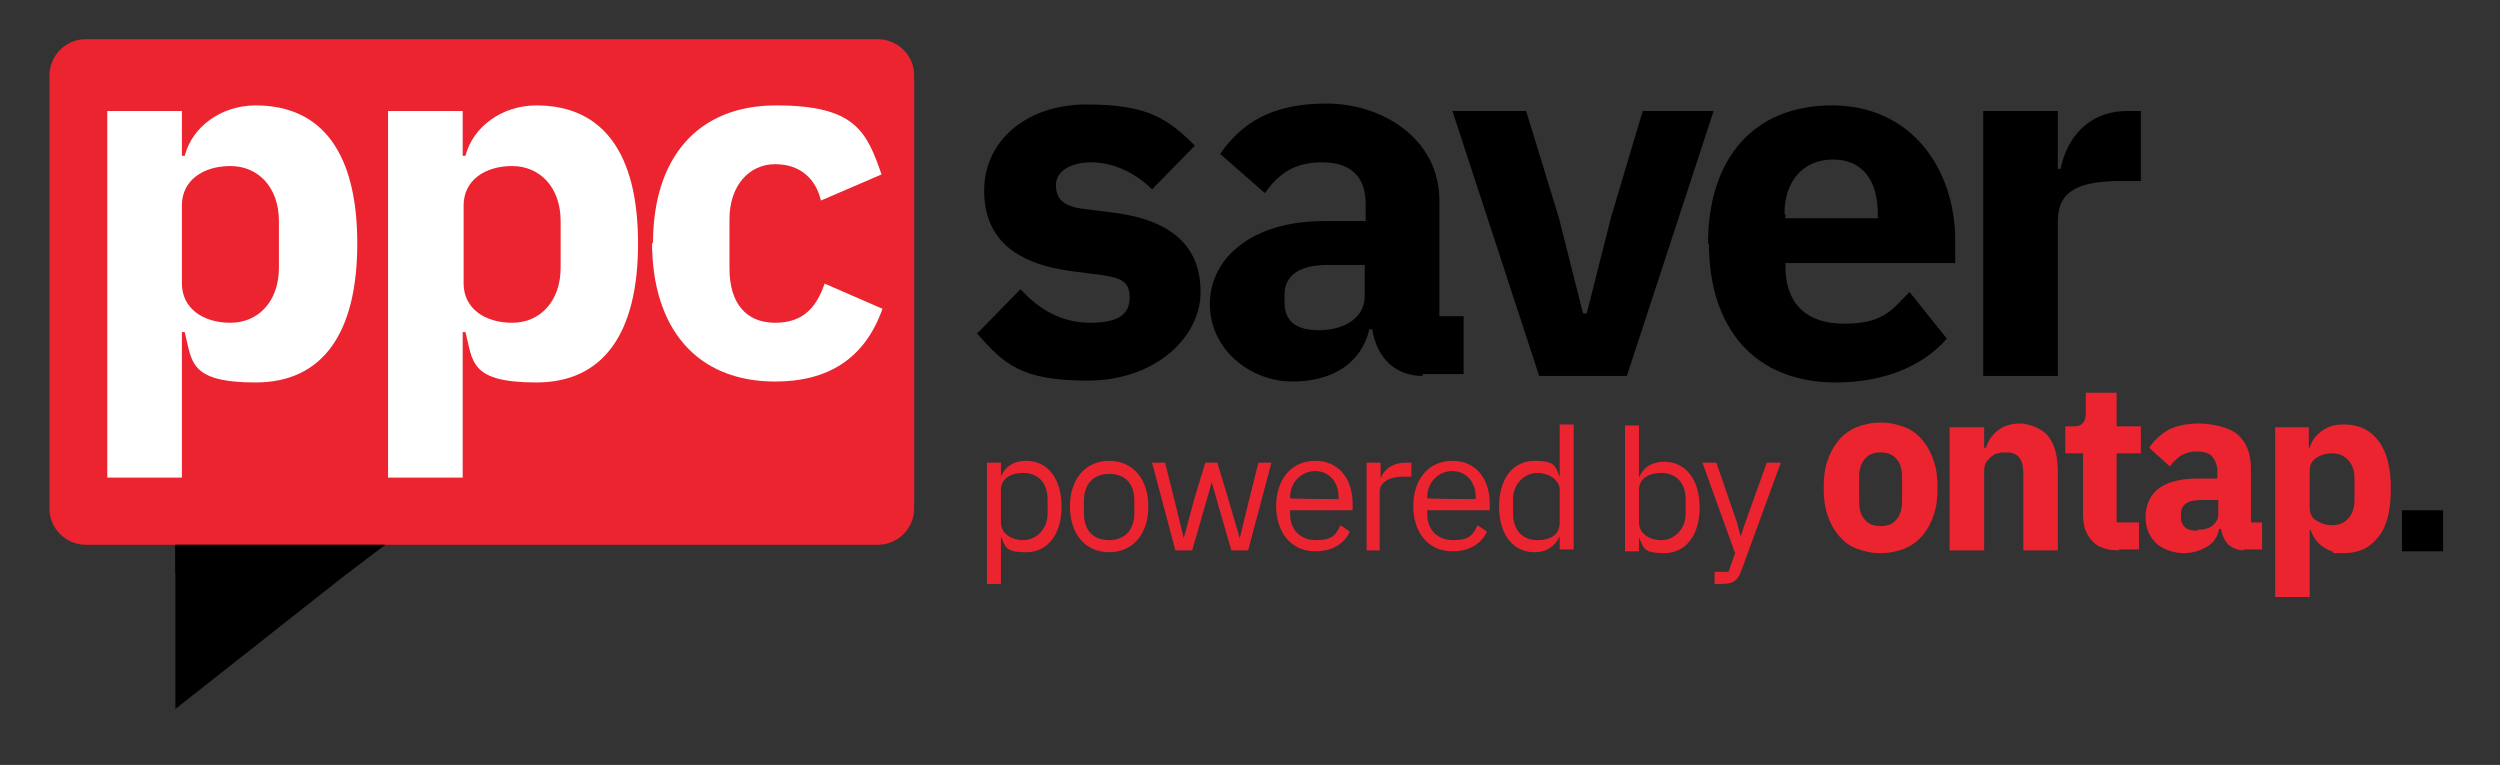
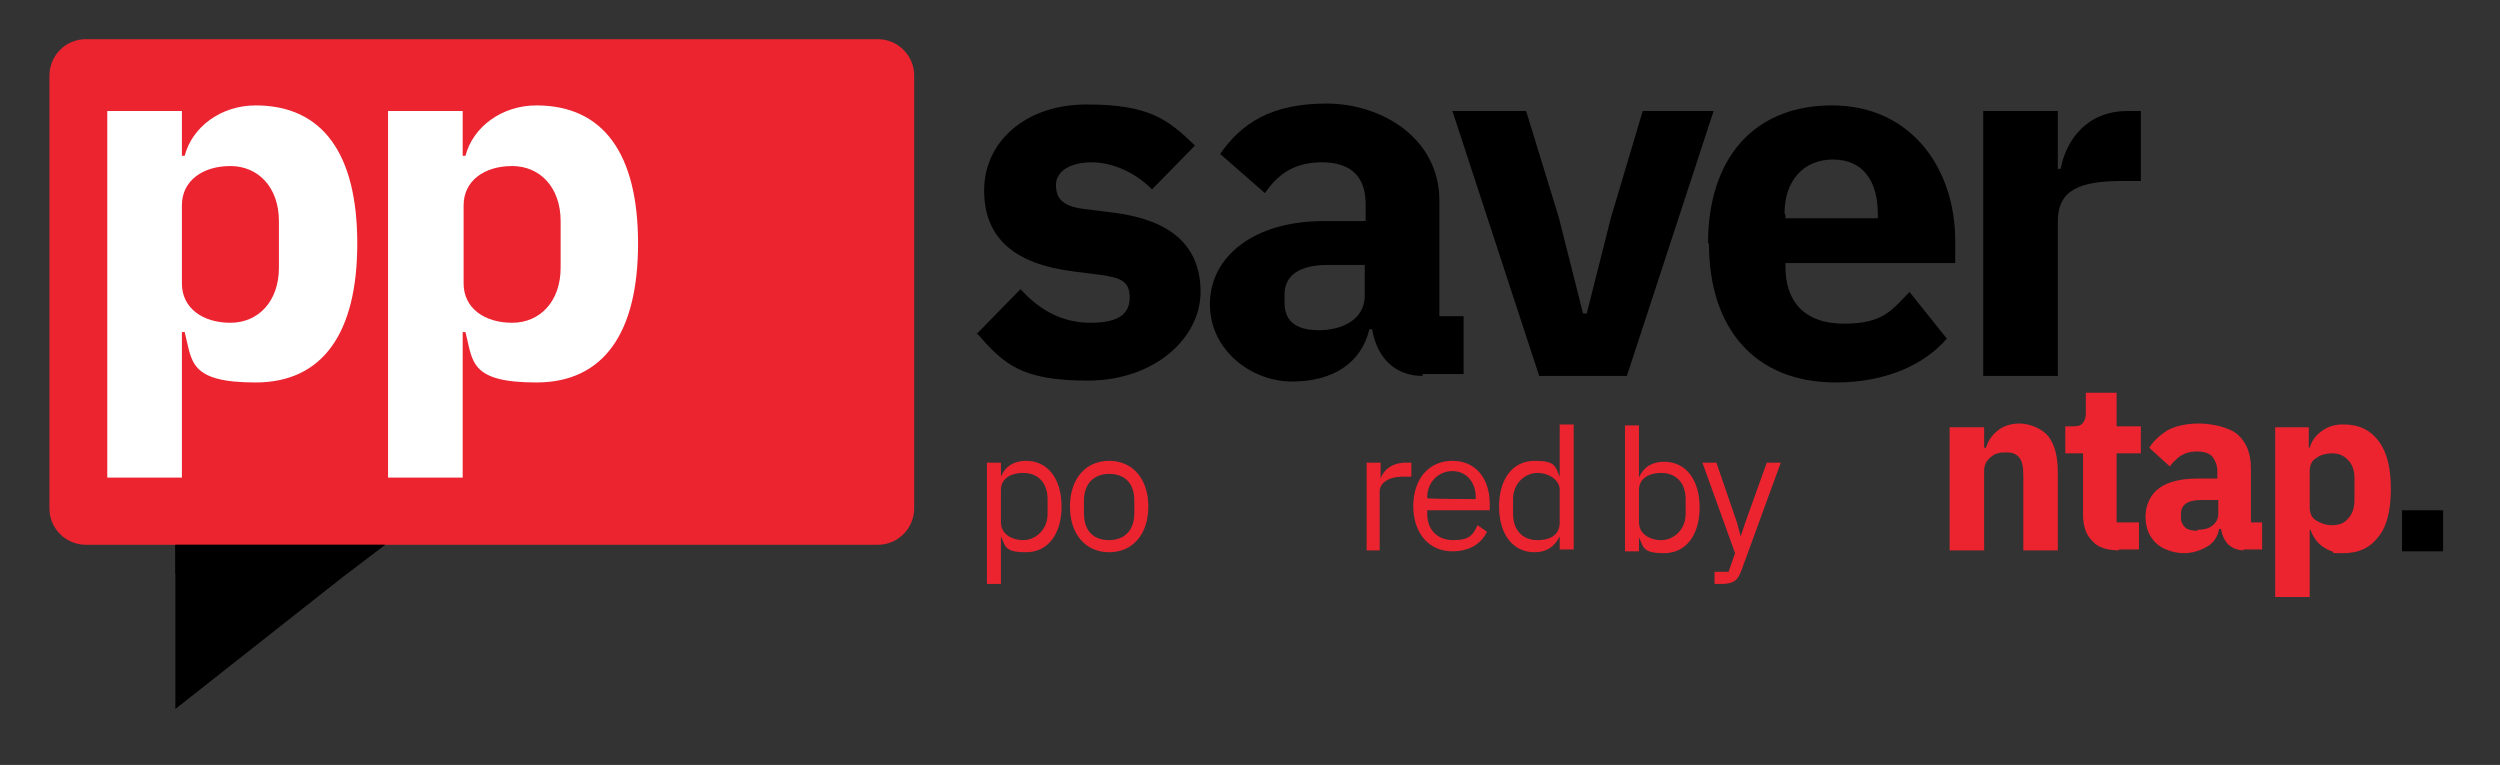
<svg xmlns="http://www.w3.org/2000/svg" id="Layer_1" version="1.1" viewBox="0 0 268 82">
  <rect x="0" y="0" width="268" height="82" fill="#333333" stroke="none" />
  <defs>
    <style>
      .st0 {
        fill: #fff;
      }

      .st1 {
        fill: #eb2430;
      }
    </style>
  </defs>
  <g>
    <g>
      <g>
-         <path class="st1" d="M201.6,59.3c-1,0-1.8-.2-2.6-.5-.8-.3-1.4-.8-1.9-1.4-.5-.6-.9-1.3-1.2-2.2-.3-.9-.4-1.8-.4-2.9s.1-2,.4-2.9c.3-.9.7-1.6,1.2-2.2.5-.6,1.2-1.1,1.9-1.4.8-.3,1.6-.5,2.6-.5s1.8.2,2.6.5c.8.3,1.4.8,1.9,1.4.5.6.9,1.3,1.2,2.2.3.9.4,1.8.4,2.9s-.1,2-.4,2.9c-.3.9-.7,1.6-1.2,2.2-.5.6-1.2,1.1-1.9,1.4-.8.3-1.6.5-2.6.5ZM201.6,56.4c.7,0,1.3-.2,1.7-.7.4-.5.6-1.1.6-1.9v-2.7c0-.8-.2-1.5-.6-1.9-.4-.5-1-.7-1.7-.7s-1.3.2-1.7.7c-.4.5-.6,1.1-.6,1.9v2.7c0,.8.2,1.5.6,1.9.4.5,1,.7,1.7.7Z" />
        <path class="st1" d="M209,59v-13.2h3.7v2.2h.2c.2-.7.6-1.3,1.2-1.8.6-.5,1.4-.8,2.4-.8s2.4.5,3.1,1.4c.7.9,1,2.2,1,3.9v8.3h-3.7v-8c0-.9-.1-1.5-.4-1.9-.3-.4-.7-.6-1.4-.6s-.6,0-.9.1c-.3,0-.5.2-.8.4-.2.2-.4.4-.5.6-.1.2-.2.5-.2.8v8.6h-3.7Z" />
        <path class="st1" d="M227.2,59c-1.3,0-2.3-.3-2.9-1-.7-.7-1-1.6-1-2.9v-6.5h-1.9v-2.9h.9c.5,0,.8-.1,1-.4.2-.2.3-.6.3-1v-2.2h3.3v3.6h2.6v2.9h-2.6v7.4h2.4v2.9h-2.2Z" />
        <path class="st1" d="M240.6,59c-.7,0-1.2-.2-1.7-.6-.4-.4-.7-1-.8-1.7h-.2c-.2.9-.6,1.5-1.3,1.9-.7.4-1.5.7-2.5.7s-2.3-.4-3-1.1c-.7-.7-1.1-1.6-1.1-2.8s.5-2.4,1.5-3.1c1-.7,2.4-1,4.1-1h2.1v-.8c0-.6-.2-1.1-.5-1.5-.3-.4-.9-.6-1.7-.6s-1.3.2-1.8.5c-.4.3-.8.7-1.1,1.1l-2.2-2c.5-.8,1.2-1.4,2-1.9.8-.4,1.9-.7,3.3-.7s3.3.4,4.2,1.2c.9.8,1.4,2,1.4,3.6v5.8h1.2v2.9h-2.1ZM235.5,56.8c.6,0,1.2-.1,1.6-.4.4-.3.7-.7.7-1.3v-1.5h-1.8c-1.5,0-2.2.5-2.2,1.5v.4c0,.5.2.8.5,1.1.3.2.7.3,1.3.3Z" />
        <path class="st1" d="M243.8,45.8h3.7v2.2h.1c.2-.7.6-1.3,1.3-1.8.7-.5,1.4-.7,2.3-.7,1.7,0,2.9.6,3.8,1.8.9,1.2,1.3,2.9,1.3,5.1s-.4,4-1.3,5.1c-.9,1.2-2.1,1.8-3.8,1.8s-.8,0-1.2-.2c-.4-.1-.7-.3-1-.5-.3-.2-.6-.5-.8-.8-.2-.3-.4-.6-.5-1h-.1v7.2h-3.7v-18.2ZM250,56.3c.7,0,1.3-.2,1.7-.7.5-.5.7-1.2.7-2v-2.3c0-.8-.2-1.5-.7-2-.5-.5-1-.7-1.7-.7s-1.3.2-1.7.5c-.5.3-.7.8-.7,1.4v3.9c0,.6.2,1.1.7,1.4.5.3,1,.5,1.7.5Z" />
      </g>
      <polyline points="261.9 59.1 261.9 54.7 257.5 54.7 257.5 59.1" />
    </g>
    <g>
      <path class="st1" d="M105.8,49.6h1.5v1.5h0c.5-1.2,1.5-1.7,2.7-1.7,2.3,0,3.8,1.9,3.8,4.9s-1.5,4.9-3.8,4.9-2.2-.6-2.7-1.7h0v5.1h-1.5v-13ZM112.3,55.1v-1.6c0-1.7-1-2.8-2.6-2.8s-2.4.8-2.4,1.8v3.5c0,1.2,1.1,1.9,2.4,1.9s2.6-1.1,2.6-2.8Z" />
      <path class="st1" d="M114.7,54.3c0-3,1.7-4.9,4.2-4.9s4.2,1.9,4.2,4.9-1.7,4.9-4.2,4.9-4.2-1.9-4.2-4.9ZM121.6,55v-1.3c0-2-1.1-2.9-2.7-2.9s-2.7,1-2.7,2.9v1.3c0,2,1.1,2.9,2.7,2.9s2.7-1,2.7-2.9Z" />
-       <path class="st1" d="M123.5,49.6h1.4l1,4,1,4.1h0l1.1-4.1,1.2-4h1.3l1.2,4,1.2,4.1h0l1-4.1,1-4h1.4l-2.5,9.4h-1.8l-1.3-4.5-.8-2.8h0l-.8,2.8-1.3,4.5h-1.8l-2.5-9.4Z" />
-       <path class="st1" d="M136.8,54.3c0-3,1.7-4.9,4.2-4.9s4,1.9,4,4.6v.7h-6.7v.4c0,1.6,1,2.8,2.8,2.8s2.1-.6,2.6-1.6l1,.7c-.6,1.3-1.9,2.1-3.7,2.1-2.5,0-4.2-1.9-4.2-4.9ZM138.3,53.4h0c0,.1,5.2.1,5.2.1v-.2c0-1.6-1-2.8-2.5-2.8s-2.7,1.2-2.7,2.8Z" />
      <path class="st1" d="M146.5,59v-9.4h1.5v1.7h0c.3-.9,1.2-1.7,2.7-1.7h.6v1.5h-.9c-1.6,0-2.5.7-2.5,1.6v6.3h-1.5Z" />
      <path class="st1" d="M151.5,54.3c0-3,1.7-4.9,4.2-4.9s4,1.9,4,4.6v.7h-6.7v.4c0,1.6,1,2.8,2.8,2.8s2.1-.6,2.6-1.6l1,.7c-.6,1.3-1.9,2.1-3.7,2.1-2.5,0-4.2-1.9-4.2-4.9ZM153,53.4h0c0,.1,5.2.1,5.2.1v-.2c0-1.6-1-2.8-2.5-2.8s-2.7,1.2-2.7,2.8Z" />
      <path class="st1" d="M167.2,57.5h0c-.6,1.2-1.5,1.7-2.7,1.7-2.3,0-3.8-1.9-3.8-4.9s1.5-4.9,3.8-4.9,2.2.6,2.7,1.7h0v-5.6h1.5v13.4h-1.5v-1.5ZM167.2,56v-3.5c0-1-1.1-1.8-2.4-1.8s-2.6,1.1-2.6,2.8v1.6c0,1.7,1,2.8,2.6,2.8s2.4-.7,2.4-1.9Z" />
      <path class="st1" d="M174.2,45.6h1.5v5.6h0c.5-1.2,1.5-1.7,2.7-1.7,2.3,0,3.8,1.9,3.8,4.9s-1.5,4.9-3.8,4.9-2.2-.6-2.7-1.7h0v1.5h-1.5v-13.4ZM180.7,55.1v-1.6c0-1.7-1-2.8-2.6-2.8s-2.4.8-2.4,1.8v3.5c0,1.2,1.1,1.9,2.4,1.9s2.6-1.1,2.6-2.8Z" />
      <path class="st1" d="M189.5,49.6h1.4l-4.2,11.5c-.4,1.1-.8,1.5-2.2,1.5h-.7v-1.3h1.5l.7-2-3.5-9.7h1.5l2.2,6.4.4,1.5h0l.5-1.5,2.3-6.4Z" />
    </g>
  </g>
  <g>
    <polygon points="18.8 54.8 18.8 76 45.7 54.8 18.8 54.8" />
    <path class="st1" d="M9.2,58.4h84.9c2.2,0,3.9-1.8,3.9-3.9V8.1c0-2.2-1.8-3.9-3.9-3.9H9.2c-2.2,0-3.9,1.8-3.9,3.9v46.4c0,2.2,1.8,3.9,3.9,3.9Z" />
    <polygon points="18.8 58.4 41.3 58.4 37.2 61.5 18.8 61.5 18.8 58.4" />
  </g>
  <g>
    <path class="st0" d="M11.5,11.9h8v4.8h.3c.8-3.1,3.9-5.4,7.6-5.4,7.2,0,10.9,5.2,10.9,14.8s-3.7,14.9-10.9,14.9-6.8-2.3-7.6-5.4h-.3v15.6h-8V11.9ZM29.9,28.6v-4.9c0-3.6-2.2-5.9-5.2-5.9s-5.2,1.6-5.2,4.2v8.4c0,2.6,2.2,4.2,5.2,4.2s5.2-2.3,5.2-5.9Z" />
    <path class="st0" d="M41.6,11.9h8v4.8h.3c.8-3.1,3.9-5.4,7.6-5.4,7.2,0,10.9,5.2,10.9,14.8s-3.7,14.9-10.9,14.9-6.8-2.3-7.6-5.4h-.3v15.6h-8V11.9ZM60.1,28.6v-4.9c0-3.6-2.2-5.9-5.2-5.9s-5.2,1.6-5.2,4.2v8.4c0,2.6,2.2,4.2,5.2,4.2s5.2-2.3,5.2-5.9Z" />
-     <path class="st0" d="M70,26.1c0-9.1,4.7-14.8,13.2-14.8s9.7,2.8,11.3,7.4l-6.5,2.8c-.5-2.2-2.1-3.9-4.9-3.9s-4.9,2.3-4.9,5.9v5.3c0,3.6,1.7,5.8,4.9,5.8s4.5-1.9,5.3-4.2l6.2,2.7c-1.9,5.4-5.9,7.8-11.5,7.8-8.5,0-13.2-5.8-13.2-14.9Z" />
    <path d="M104.7,35.8l4.7-4.8c2,2.2,4.4,3.6,7.5,3.6s4.2-1,4.2-2.7-.9-2.1-2.9-2.4l-3.1-.4c-6.4-.8-9.6-3.6-9.6-8.7s4.3-9.2,11-9.2,8.7,1.6,11.6,4.4l-4.6,4.7c-1.8-1.8-4.2-2.9-6.5-2.9s-3.8,1-3.8,2.4.6,2.3,3,2.6l3.2.4c6.2.8,9.3,3.6,9.3,8.5s-4.9,9.5-12.1,9.5-9-1.8-11.9-5.1Z" />
    <path d="M152.5,40.3c-2.9,0-4.9-1.9-5.4-5h-.3c-.9,3.7-4,5.6-8.3,5.6s-8.8-3.3-8.8-8.3,4.6-8.9,12.2-8.9h4.5v-1.8c0-2.8-1.4-4.5-4.7-4.5s-4.9,1.6-6.1,3.3l-4.8-4.2c2.3-3.3,5.5-5.4,11.4-5.4s12.1,3.7,12.1,10.4v12.4h2.6v6.2h-4.4ZM146.3,31.7v-3.3h-3.9c-3.1,0-4.7,1.1-4.7,3.2v.8c0,2.1,1.3,3,3.7,3s4.9-1.1,4.9-3.7Z" />
    <path d="M165,40.3l-9.3-28.4h7.9l3.5,11.4,2.6,10.3h.4l2.6-10.3,3.4-11.4h7.6l-9.3,28.4h-9.5Z" />
    <path d="M183.1,26.1c0-9,4.8-14.8,13.3-14.8s13.2,6.8,13.2,14.5v2.4h-18.2v.4c0,3.7,2,6.1,6.3,6.1s5.2-1.6,7-3.4l4,5c-2.5,2.9-6.7,4.7-11.9,4.7-8.7,0-13.6-5.8-13.6-14.9ZM191.4,23v.4h9.9v-.5c0-3.5-1.6-5.8-4.8-5.8s-5.2,2.3-5.2,5.8Z" />
    <path d="M212.6,40.3V11.9h8v6.2h.3c.6-3.1,2.8-6.2,7.2-6.2h1.4v7.5h-2c-4.6,0-6.9,1-6.9,4.3v16.6h-8Z" />
  </g>
</svg>